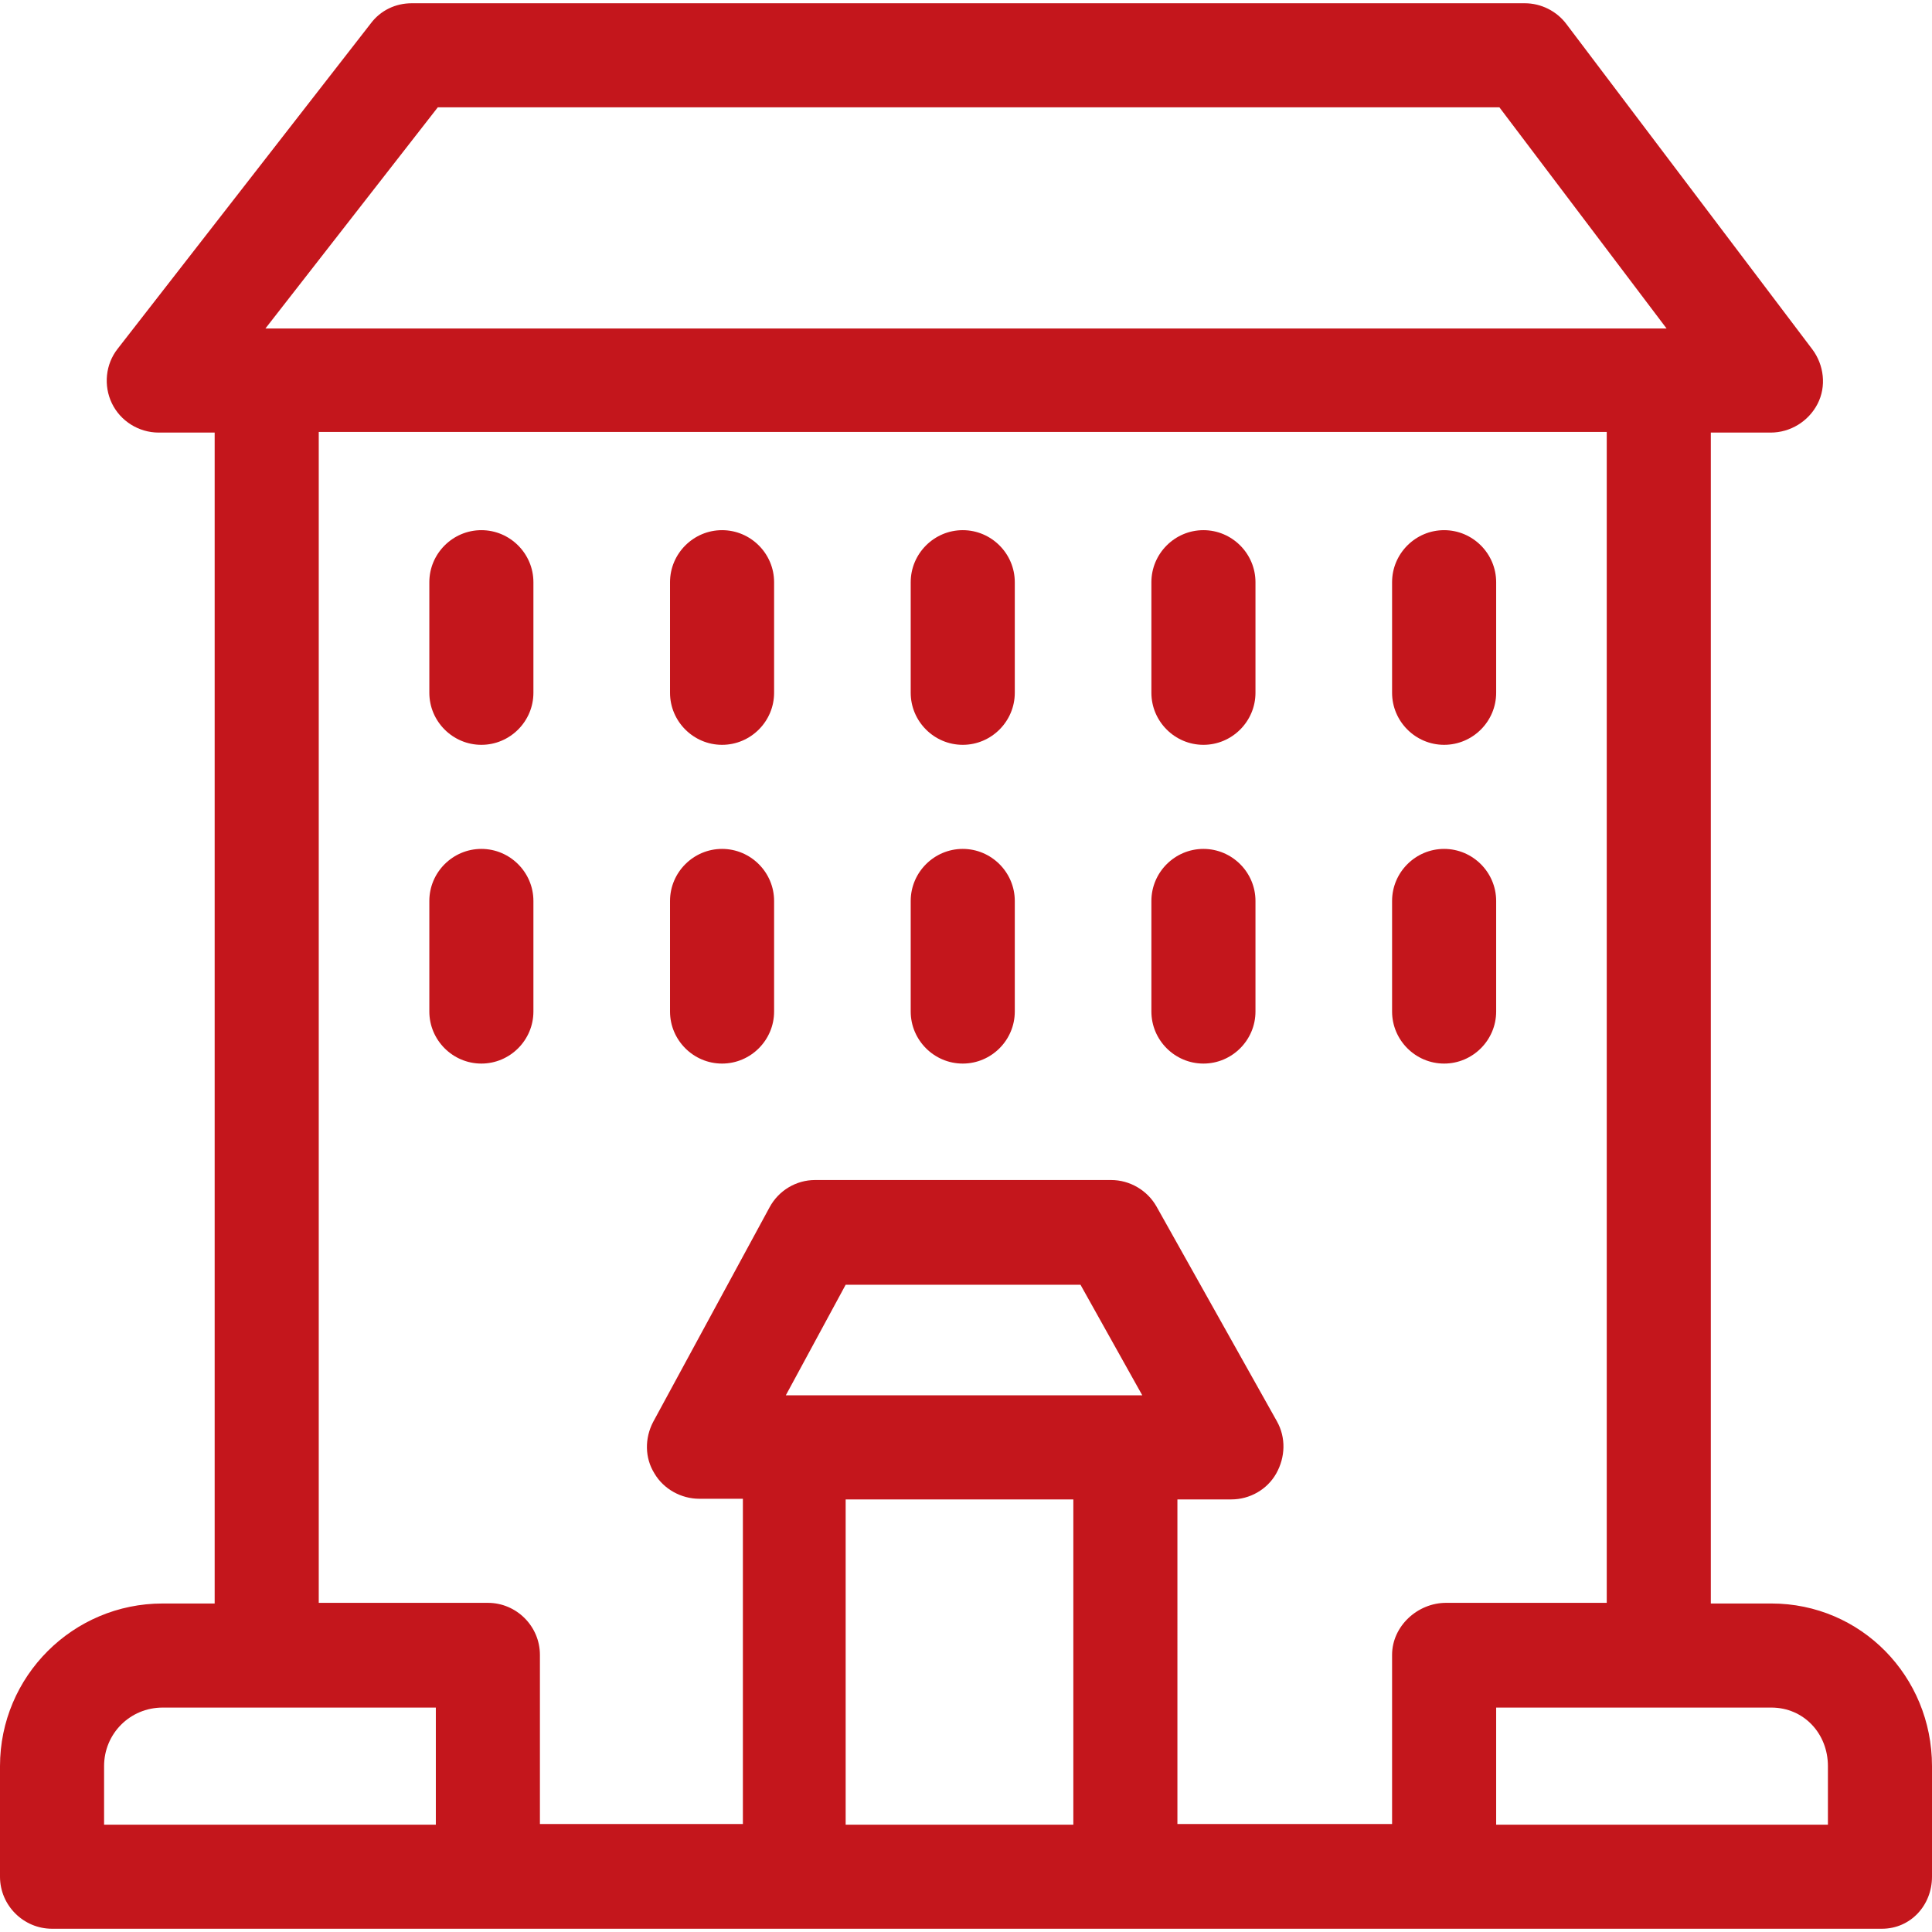
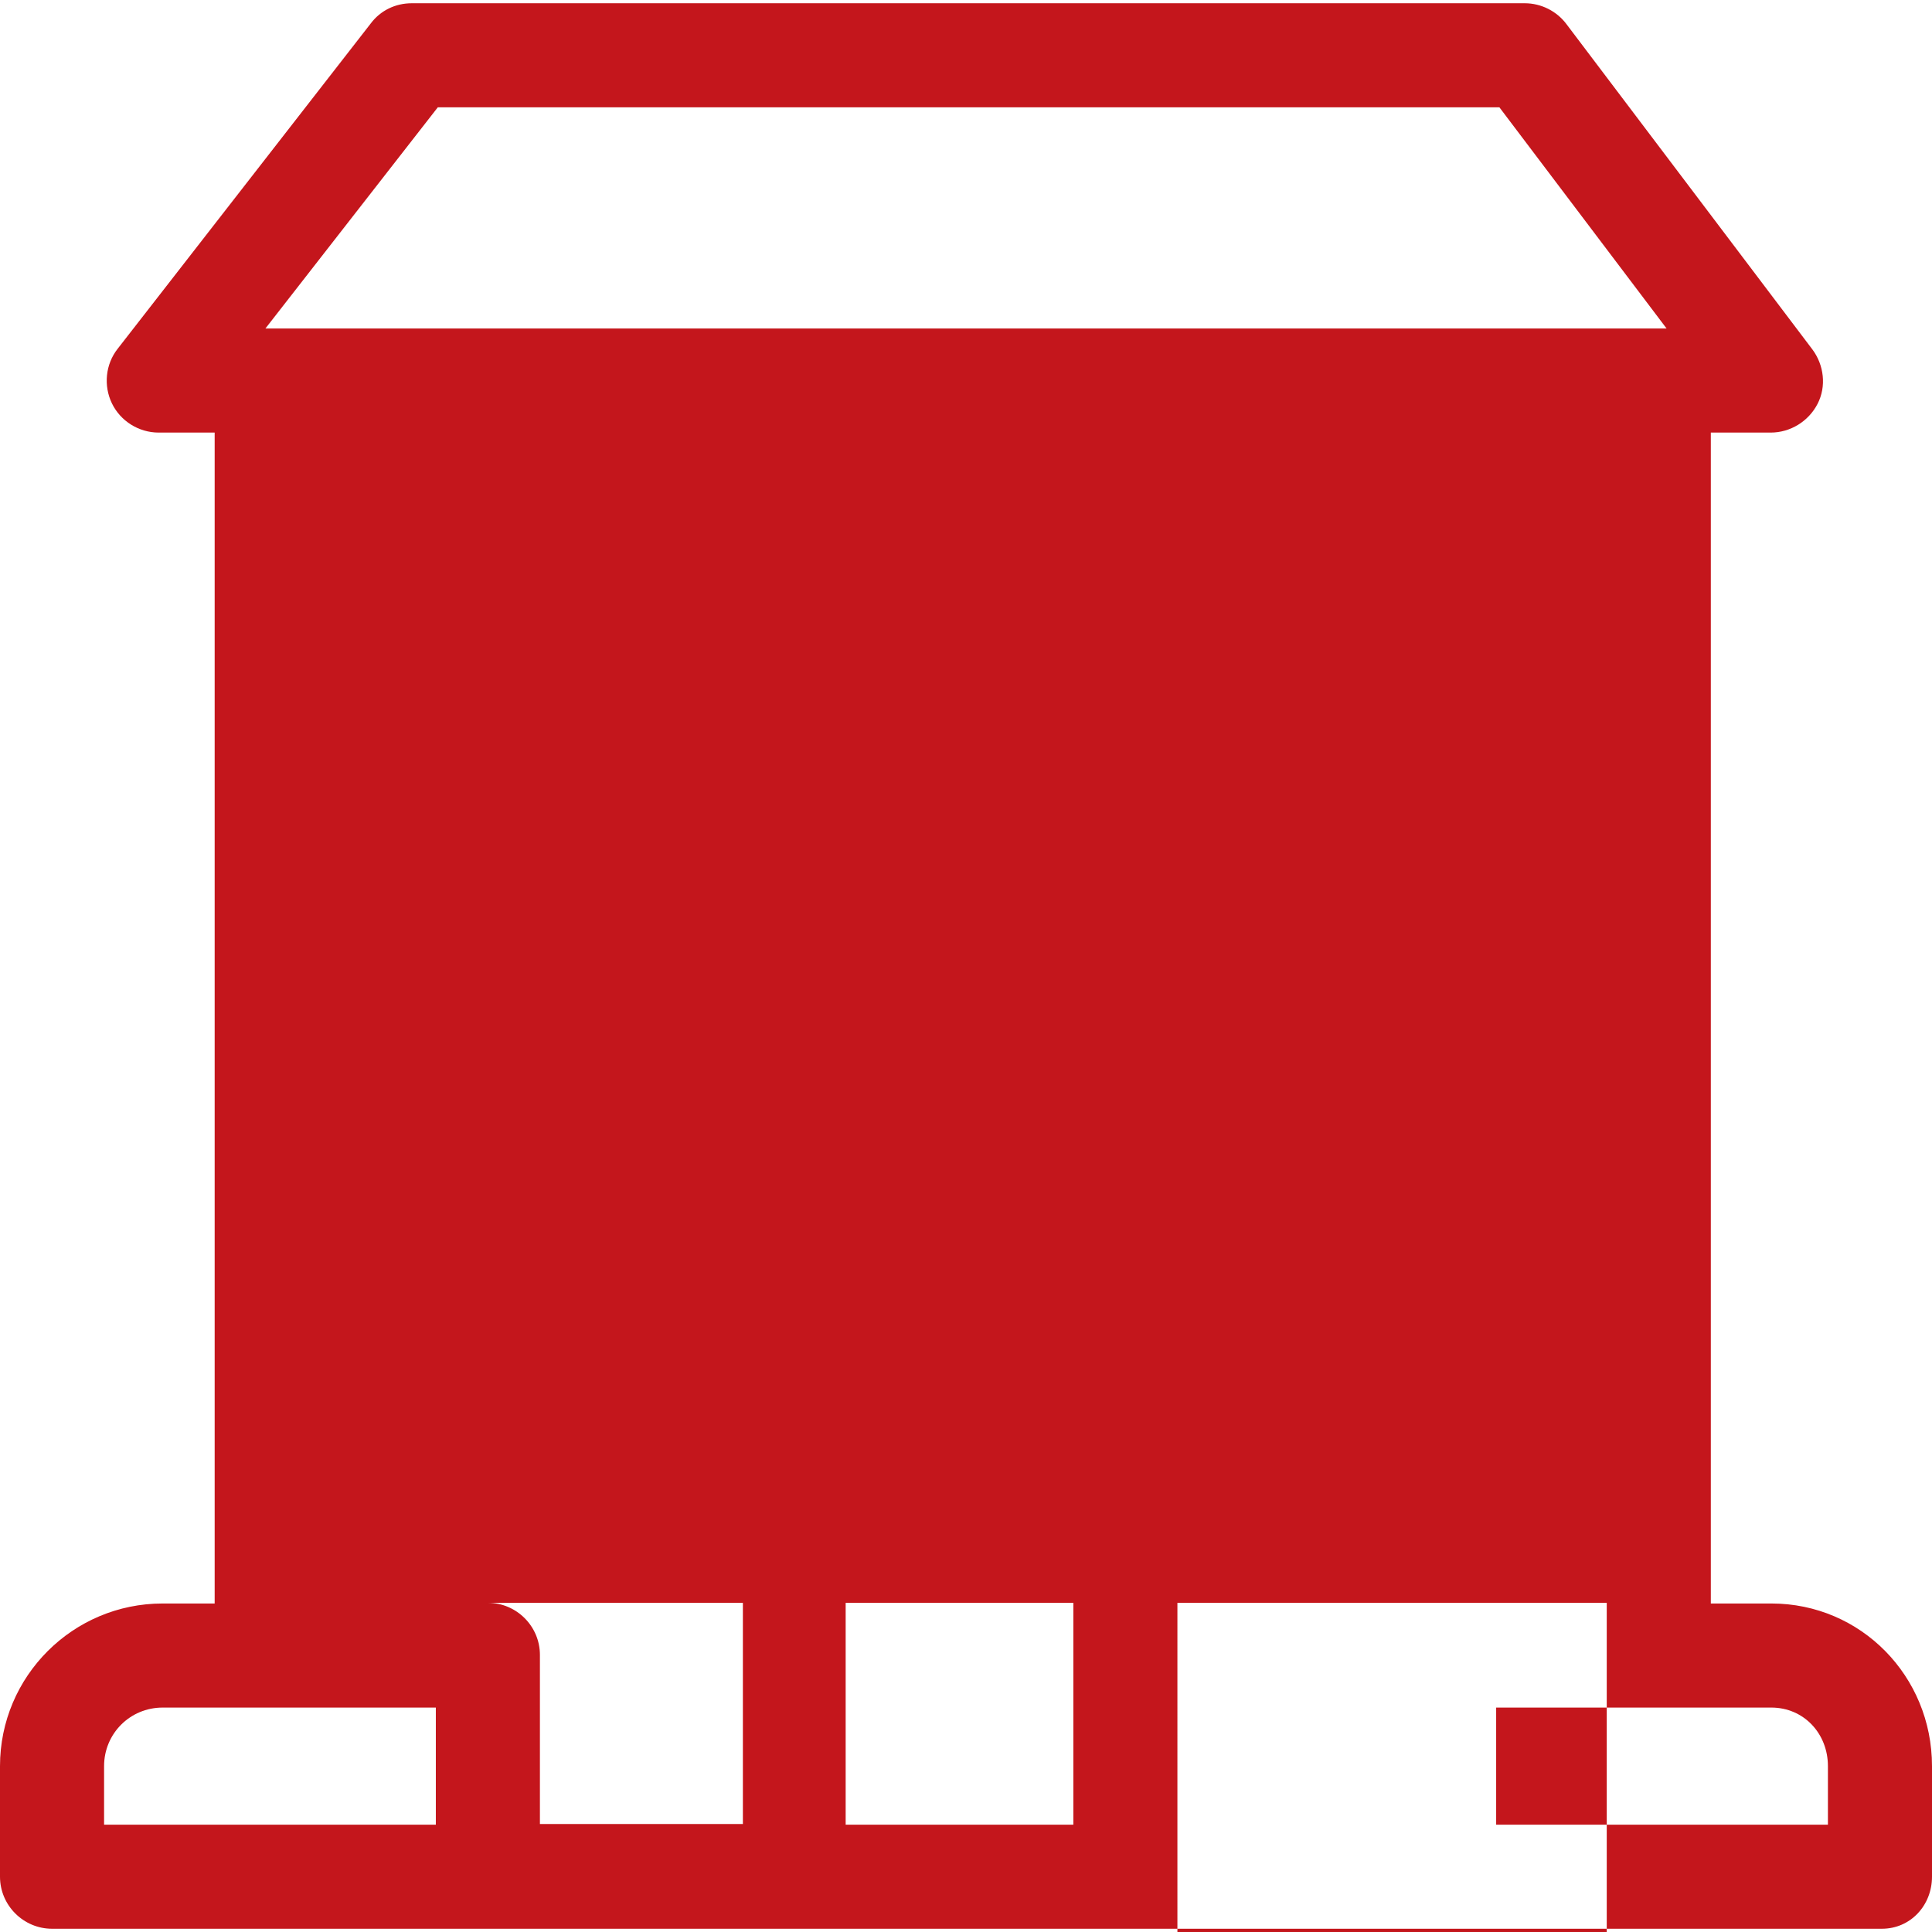
<svg xmlns="http://www.w3.org/2000/svg" id="Capa_1" x="0px" y="0px" viewBox="0 0 297 297" style="enable-background:new 0 0 297 297;" xml:space="preserve">
  <style type="text/css"> .st0{fill:#C4161C;} </style>
  <g>
    <path class="st0" d="M74,81.5c-4.4,0-8,3.6-8,8v17c0,4.4,3.6,8,8,8s8-3.6,8-8v-17C82,85.1,78.4,81.5,74,81.5z" />
    <path class="st0" d="M111,81.5c-4.4,0-8,3.6-8,8v17c0,4.4,3.6,8,8,8s8-3.6,8-8v-17C119,85.1,115.4,81.5,111,81.5z" />
-     <path class="st0" d="M185,81.5c-4.4,0-8,3.6-8,8v17c0,4.4,3.6,8,8,8s8-3.6,8-8v-17C193,85.1,189.4,81.5,185,81.5z" />
-     <path class="st0" d="M222,114.5c4.4,0,8-3.6,8-8v-17c0-4.4-3.6-8-8-8s-8,3.6-8,8v17C214,110.9,217.6,114.5,222,114.5z" />
    <path class="st0" d="M148,81.5c-4.4,0-8,3.6-8,8v17c0,4.4,3.6,8,8,8s8-3.6,8-8v-17C156,85.1,152.4,81.5,148,81.5z" />
    <path class="st0" d="M74,130.5c-4.4,0-8,3.6-8,8v17c0,4.4,3.6,8,8,8s8-3.6,8-8v-17C82,134.1,78.4,130.5,74,130.5z" />
-     <path class="st0" d="M111,130.5c-4.4,0-8,3.6-8,8v17c0,4.4,3.6,8,8,8s8-3.6,8-8v-17C119,134.1,115.4,130.5,111,130.5z" />
    <path class="st0" d="M185,130.5c-4.4,0-8,3.6-8,8v17c0,4.4,3.6,8,8,8s8-3.6,8-8v-17C193,134.1,189.4,130.5,185,130.5z" />
-     <path class="st0" d="M222,163.5c4.4,0,8-3.6,8-8v-17c0-4.4-3.6-8-8-8s-8,3.6-8,8v17C214,159.9,217.6,163.5,222,163.5z" />
    <path class="st0" d="M148,130.5c-4.4,0-8,3.6-8,8v17c0,4.4,3.6,8,8,8s8-3.6,8-8v-17C156,134.1,152.4,130.5,148,130.5z" />
-     <path class="st0" d="M272.3,246.5H263v-180h9.2c3,0,5.8-1.7,7.2-4.4c1.4-2.7,1-6-0.8-8.4l-37.8-50c-1.5-2-3.9-3.2-6.4-3.2H63.3 c-2.5,0-4.8,1.1-6.3,3.1l-38.9,50c-1.9,2.4-2.2,5.7-0.9,8.4c1.3,2.7,4.1,4.5,7.2,4.5H33v180h-8c-13.8,0-25,11.2-25,25v17 c0,4.4,3.6,8,8,8h281.3c4.4,0,7.7-3.6,7.7-8v-17C297,257.7,286.1,246.5,272.3,246.5z M230,280.5v-18h42.3c5,0,8.7,4,8.7,9v9H230z M120.8,214.5l9.2-17h36.1l9.5,17H120.8z M130,230.5h35v50h-35V230.5z M181,230.5h8.3c2.8,0,5.5-1.5,6.9-4c1.4-2.5,1.5-5.5,0.1-8 l-18.5-33c-1.4-2.5-4.1-4.1-7-4.1h-45.5c-2.9,0-5.6,1.6-7,4.2l-17.9,33c-1.3,2.5-1.3,5.5,0.2,7.9c1.4,2.4,4.1,3.9,6.9,3.9h6.7v50 H83v-26c0-4.4-3.6-8-8-8H49v-180h198v180h-24.7c-4.4,0-8.3,3.6-8.3,8v26h-33V230.5z M16,271.5c0-5,4-9,9-9h42v18H16V271.5z M230.5,16.5l25.7,34H40.8l26.5-34H230.5z" />
+     <path class="st0" d="M272.3,246.5H263v-180h9.2c3,0,5.8-1.7,7.2-4.4c1.4-2.7,1-6-0.8-8.4l-37.8-50c-1.5-2-3.9-3.2-6.4-3.2H63.3 c-2.5,0-4.8,1.1-6.3,3.1l-38.9,50c-1.9,2.4-2.2,5.7-0.9,8.4c1.3,2.7,4.1,4.5,7.2,4.5H33v180h-8c-13.8,0-25,11.2-25,25v17 c0,4.4,3.6,8,8,8h281.3c4.4,0,7.7-3.6,7.7-8v-17C297,257.7,286.1,246.5,272.3,246.5z M230,280.5v-18h42.3c5,0,8.7,4,8.7,9v9H230z M120.8,214.5l9.2-17h36.1l9.5,17H120.8z M130,230.5h35v50h-35V230.5z M181,230.5h8.3c2.8,0,5.5-1.5,6.9-4c1.4-2.5,1.5-5.5,0.1-8 l-18.5-33c-1.4-2.5-4.1-4.1-7-4.1h-45.5c-2.9,0-5.6,1.6-7,4.2l-17.9,33c-1.3,2.5-1.3,5.5,0.2,7.9c1.4,2.4,4.1,3.9,6.9,3.9h6.7v50 H83v-26c0-4.4-3.6-8-8-8H49h198v180h-24.7c-4.4,0-8.3,3.6-8.3,8v26h-33V230.5z M16,271.5c0-5,4-9,9-9h42v18H16V271.5z M230.5,16.5l25.7,34H40.8l26.5-34H230.5z" />
  </g>
</svg>